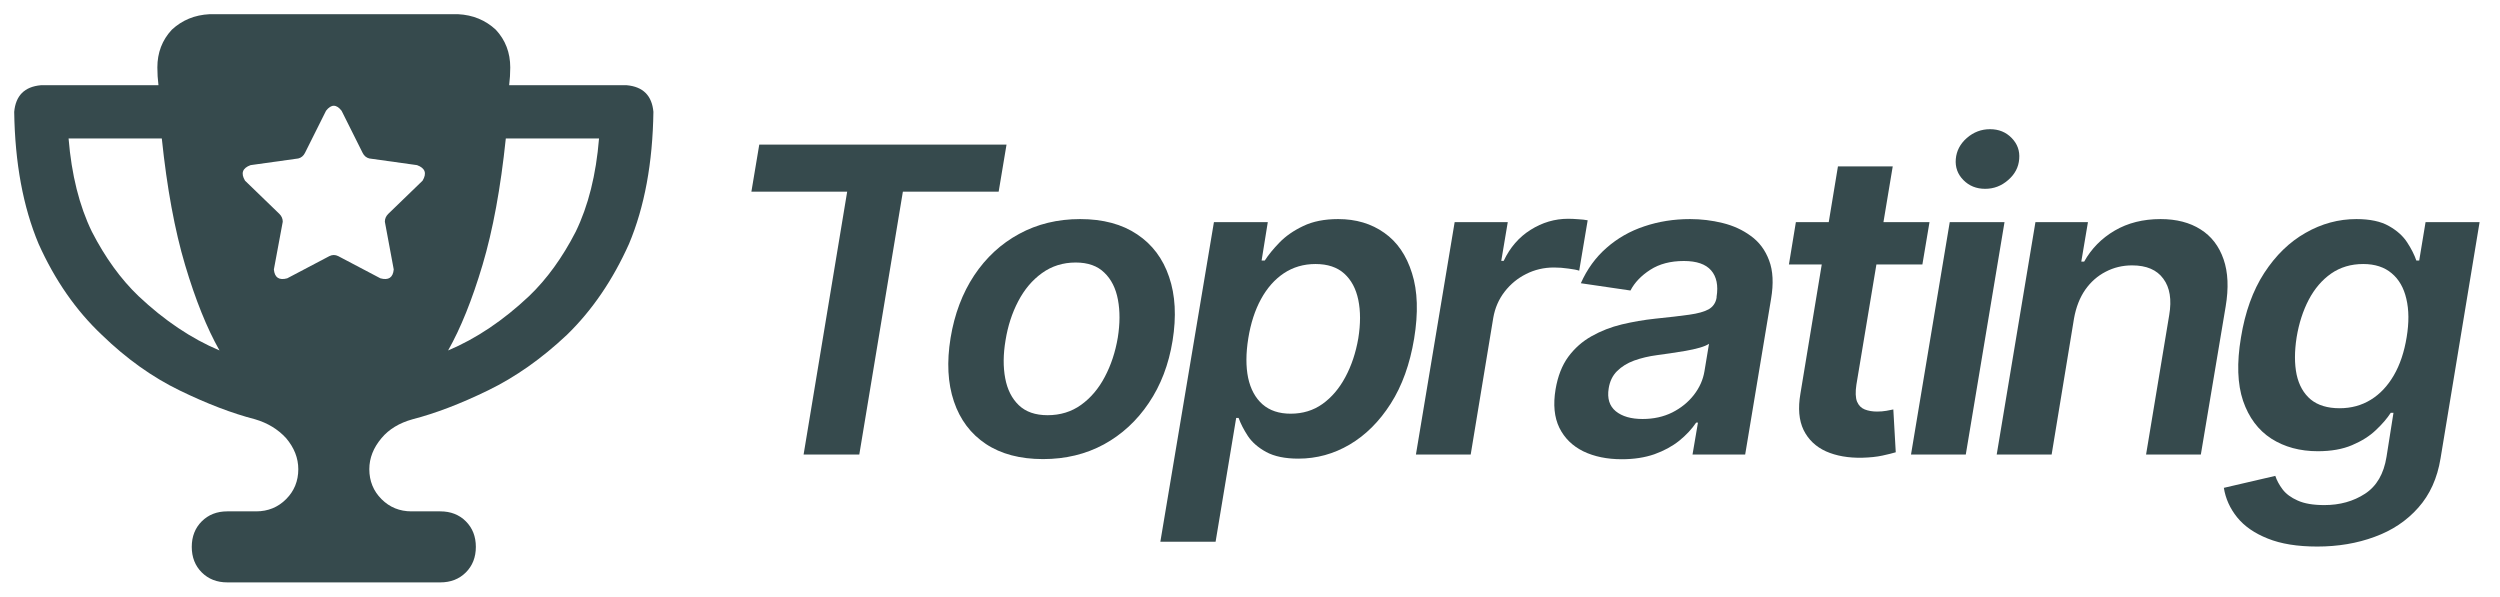
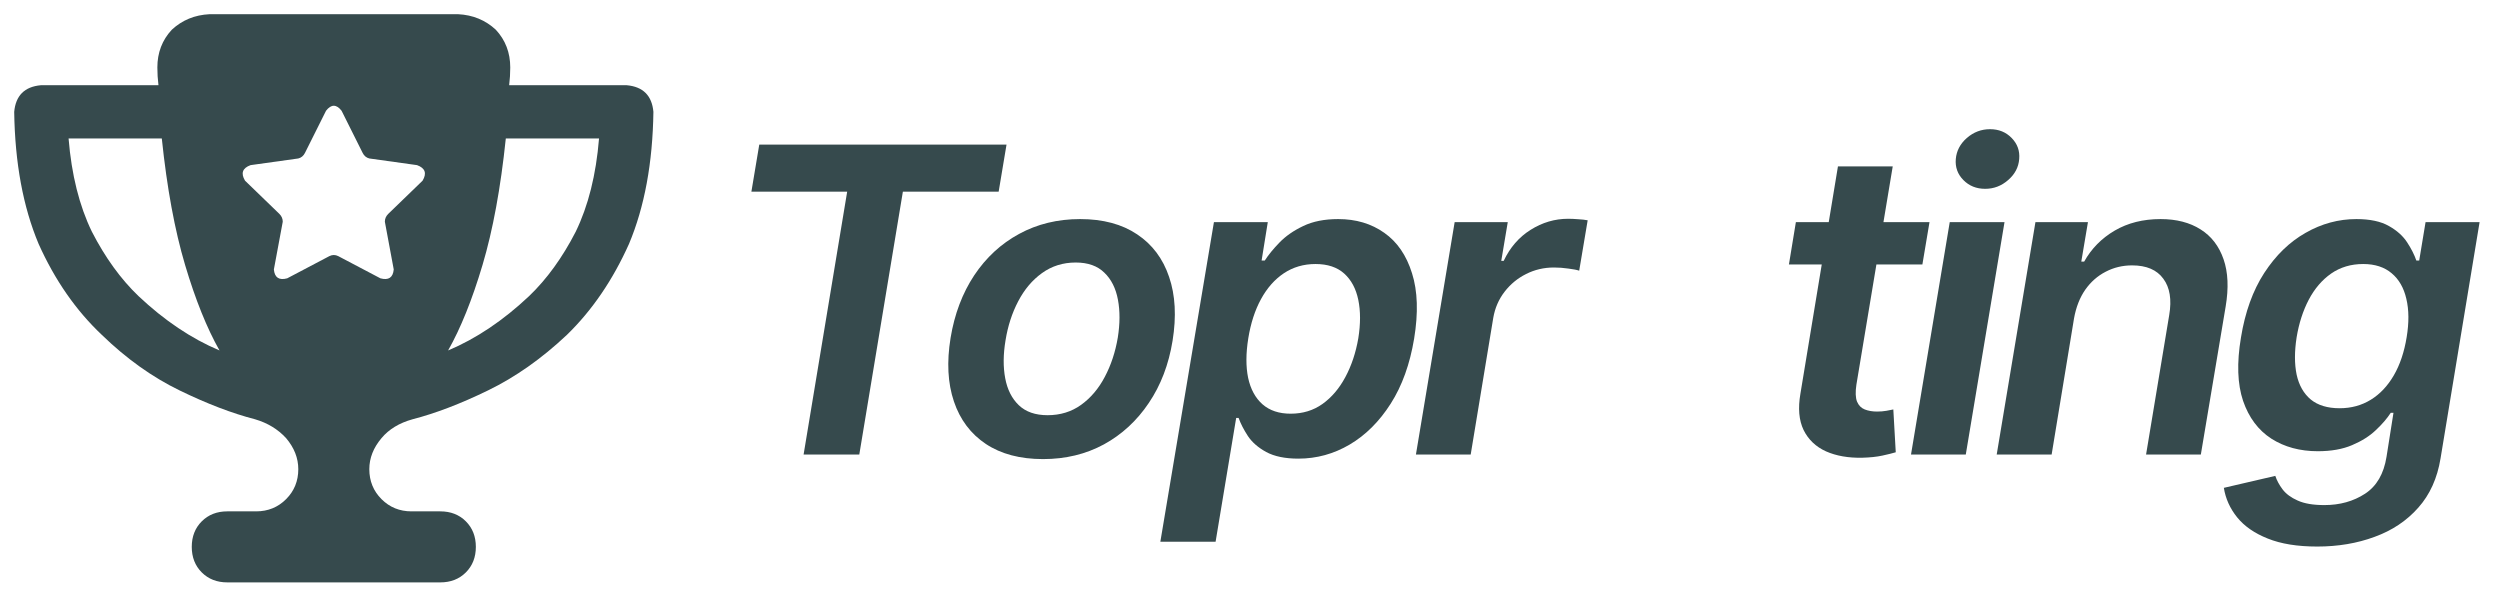
<svg xmlns="http://www.w3.org/2000/svg" width="176" height="42" viewBox="0 0 176 42" fill="none">
  <g id="Logo">
    <path id="ï«" d="M14.75 1H32.25C33.292 1.052 34.177 1.417 34.906 2.094C35.583 2.823 35.922 3.708 35.922 4.75C35.922 5.167 35.896 5.583 35.844 6H44.125C45.271 6.104 45.896 6.729 46 7.875C45.948 11.469 45.375 14.568 44.281 17.172C43.135 19.724 41.677 21.859 39.906 23.578C38.135 25.245 36.286 26.547 34.359 27.484C32.432 28.422 30.662 29.099 29.047 29.516C28.109 29.776 27.38 30.219 26.859 30.844C26.287 31.521 26 32.25 26 33.031C26 33.865 26.287 34.568 26.859 35.141C27.432 35.714 28.135 36 28.969 36H31C31.729 36 32.328 36.234 32.797 36.703C33.266 37.172 33.5 37.771 33.5 38.5C33.5 39.229 33.266 39.828 32.797 40.297C32.328 40.766 31.729 41 31 41H16C15.271 41 14.672 40.766 14.203 40.297C13.734 39.828 13.5 39.229 13.5 38.5C13.5 37.771 13.734 37.172 14.203 36.703C14.672 36.234 15.271 36 16 36H18.031C18.865 36 19.568 35.714 20.141 35.141C20.713 34.568 21 33.865 21 33.031C21 32.25 20.713 31.521 20.141 30.844C19.568 30.219 18.838 29.776 17.953 29.516C16.338 29.099 14.568 28.422 12.641 27.484C10.713 26.547 8.891 25.245 7.172 23.578C5.349 21.859 3.865 19.724 2.719 17.172C1.625 14.568 1.052 11.469 1 7.875C1.104 6.729 1.729 6.104 2.875 6H11.156C11.104 5.583 11.078 5.167 11.078 4.75C11.078 3.708 11.417 2.823 12.094 2.094C12.823 1.417 13.708 1.052 14.75 1ZM11.391 9.75H4.828C5.036 12.302 5.583 14.49 6.469 16.312C7.406 18.135 8.5 19.646 9.75 20.844C11.573 22.562 13.474 23.838 15.453 24.672C14.568 23.109 13.76 21.104 13.031 18.656C12.302 16.208 11.755 13.24 11.391 9.75ZM31.547 24.672C33.526 23.838 35.427 22.562 37.25 20.844C38.5 19.646 39.594 18.135 40.531 16.312C41.417 14.49 41.964 12.302 42.172 9.75H35.609C35.245 13.24 34.698 16.208 33.969 18.656C33.24 21.104 32.432 23.109 31.547 24.672ZM24.047 7.797C23.682 7.328 23.318 7.328 22.953 7.797L21.469 10.766C21.365 10.974 21.208 11.104 21 11.156L17.641 11.625C17.068 11.833 16.938 12.198 17.25 12.719L19.672 15.062C19.828 15.219 19.906 15.401 19.906 15.609L19.281 18.969C19.333 19.542 19.646 19.75 20.219 19.594L23.188 18.031C23.396 17.927 23.604 17.927 23.812 18.031L26.781 19.594C27.354 19.75 27.667 19.542 27.719 18.969L27.094 15.609C27.094 15.401 27.172 15.219 27.328 15.062L29.75 12.719C30.062 12.198 29.932 11.833 29.359 11.625L26 11.156C25.792 11.104 25.635 10.974 25.531 10.766L24.047 7.797Z" fill="#364A4D" />
    <path id="Vector" d="M163.132 38.477C161.74 38.477 160.579 38.289 159.648 37.913C158.718 37.543 158.001 37.046 157.496 36.421C156.992 35.796 156.68 35.104 156.559 34.344L160.181 33.502C160.288 33.822 160.458 34.138 160.692 34.45C160.934 34.77 161.289 35.033 161.758 35.239C162.226 35.452 162.851 35.558 163.633 35.558C164.726 35.558 165.682 35.292 166.498 34.759C167.315 34.227 167.819 33.36 168.011 32.16L168.501 29.06H168.31C168.054 29.457 167.702 29.866 167.255 30.285C166.815 30.704 166.257 31.055 165.582 31.34C164.915 31.624 164.112 31.766 163.175 31.766C161.918 31.766 160.827 31.471 159.904 30.881C158.981 30.285 158.317 29.397 157.912 28.218C157.514 27.032 157.464 25.548 157.763 23.765C158.054 21.968 158.601 20.452 159.403 19.216C160.213 17.973 161.182 17.032 162.312 16.393C163.441 15.746 164.634 15.423 165.891 15.423C166.85 15.423 167.614 15.587 168.182 15.913C168.75 16.233 169.18 16.62 169.471 17.075C169.762 17.522 169.975 17.945 170.11 18.342H170.312L170.76 15.636H174.563L171.815 32.266C171.587 33.666 171.065 34.823 170.248 35.739C169.432 36.663 168.405 37.348 167.17 37.795C165.941 38.25 164.595 38.477 163.132 38.477ZM164.709 28.74C165.525 28.74 166.257 28.541 166.903 28.143C167.55 27.746 168.089 27.174 168.523 26.428C168.956 25.683 169.258 24.788 169.428 23.744C169.599 22.714 169.592 21.812 169.407 21.038C169.229 20.264 168.885 19.663 168.373 19.237C167.862 18.804 167.194 18.587 166.371 18.587C165.511 18.587 164.758 18.811 164.112 19.259C163.473 19.706 162.947 20.32 162.535 21.102C162.131 21.876 161.846 22.756 161.683 23.744C161.527 24.745 161.527 25.622 161.683 26.375C161.846 27.121 162.177 27.703 162.674 28.122C163.178 28.534 163.856 28.74 164.709 28.74Z" fill="#364A4D" />
    <path id="Vector_2" d="M146.012 22.412L144.435 32H140.568L143.295 15.636H146.992L146.523 18.417H146.725C147.237 17.501 147.954 16.773 148.877 16.233C149.801 15.693 150.877 15.423 152.105 15.423C153.22 15.423 154.158 15.665 154.918 16.148C155.678 16.624 156.217 17.323 156.537 18.247C156.857 19.163 156.906 20.274 156.686 21.581L154.939 32H151.083L152.713 22.178C152.897 21.091 152.759 20.239 152.297 19.621C151.842 18.996 151.111 18.683 150.102 18.683C149.428 18.683 148.806 18.832 148.238 19.131C147.67 19.422 147.19 19.845 146.8 20.398C146.416 20.953 146.154 21.624 146.012 22.412Z" fill="#364A4D" />
    <path id="Vector_3" d="M134.535 32L137.262 15.636H141.118L138.391 32H134.535ZM139.755 13.293C139.137 13.293 138.626 13.087 138.221 12.675C137.816 12.263 137.638 11.769 137.688 11.194C137.738 10.619 137.997 10.125 138.466 9.713C138.942 9.301 139.485 9.095 140.096 9.095C140.714 9.095 141.221 9.301 141.619 9.713C142.024 10.125 142.202 10.619 142.152 11.194C142.109 11.769 141.85 12.263 141.374 12.675C140.905 13.087 140.366 13.293 139.755 13.293Z" fill="#364A4D" />
    <path id="Vector_4" d="M135.837 15.636L135.336 18.619H125.94L126.43 15.636H135.837ZM129.391 11.716H133.248L130.691 27.078C130.613 27.596 130.627 27.994 130.734 28.271C130.847 28.541 131.028 28.726 131.277 28.825C131.533 28.925 131.82 28.974 132.14 28.974C132.374 28.974 132.594 28.957 132.8 28.921C133.006 28.878 133.17 28.846 133.29 28.825L133.461 31.84C133.227 31.911 132.91 31.989 132.513 32.075C132.122 32.16 131.653 32.209 131.106 32.224C130.126 32.245 129.274 32.096 128.55 31.776C127.832 31.45 127.307 30.949 126.973 30.274C126.646 29.592 126.572 28.74 126.749 27.717L129.391 11.716Z" fill="#364A4D" />
-     <path id="Vector_5" d="M114.178 32.33C113.141 32.33 112.239 32.146 111.472 31.776C110.705 31.4 110.14 30.846 109.778 30.114C109.423 29.383 109.334 28.481 109.512 27.408C109.668 26.485 109.966 25.722 110.407 25.118C110.854 24.514 111.401 24.031 112.047 23.669C112.701 23.3 113.411 23.023 114.178 22.838C114.952 22.654 115.74 22.518 116.543 22.433C117.523 22.334 118.315 22.241 118.919 22.156C119.529 22.071 119.987 21.943 120.293 21.773C120.598 21.595 120.783 21.325 120.847 20.963V20.899C120.975 20.097 120.847 19.475 120.463 19.035C120.08 18.595 119.441 18.374 118.546 18.374C117.608 18.374 116.82 18.58 116.181 18.992C115.541 19.404 115.076 19.891 114.785 20.452L111.291 19.94C111.731 18.946 112.335 18.115 113.102 17.448C113.869 16.773 114.753 16.268 115.755 15.935C116.763 15.594 117.839 15.423 118.983 15.423C119.764 15.423 120.527 15.516 121.273 15.7C122.026 15.885 122.69 16.19 123.265 16.616C123.848 17.036 124.274 17.607 124.544 18.332C124.821 19.056 124.867 19.962 124.682 21.048L122.86 32H119.153L119.536 29.752H119.409C119.103 30.207 118.706 30.633 118.215 31.031C117.725 31.421 117.143 31.737 116.468 31.979C115.794 32.213 115.03 32.33 114.178 32.33ZM115.637 29.497C116.411 29.497 117.108 29.344 117.725 29.038C118.343 28.726 118.851 28.314 119.249 27.803C119.647 27.291 119.895 26.734 119.995 26.13L120.314 24.202C120.172 24.301 119.952 24.393 119.654 24.479C119.355 24.564 119.022 24.639 118.652 24.703C118.29 24.766 117.931 24.823 117.576 24.873C117.221 24.923 116.916 24.965 116.66 25.001C116.071 25.079 115.531 25.207 115.041 25.384C114.558 25.562 114.157 25.81 113.837 26.13C113.524 26.442 113.329 26.847 113.251 27.345C113.137 28.048 113.304 28.584 113.752 28.953C114.199 29.315 114.828 29.497 115.637 29.497Z" fill="#364A4D" />
    <path id="Vector_6" d="M99.681 32L102.408 15.636H106.147L105.689 18.364H105.86C106.307 17.419 106.939 16.691 107.756 16.18C108.58 15.661 109.461 15.402 110.398 15.402C110.618 15.402 110.856 15.413 111.112 15.434C111.368 15.448 111.588 15.473 111.772 15.509L111.176 19.056C111.012 18.999 110.757 18.95 110.409 18.907C110.068 18.857 109.731 18.832 109.397 18.832C108.694 18.832 108.04 18.985 107.436 19.291C106.84 19.589 106.336 20.004 105.924 20.537C105.512 21.07 105.245 21.684 105.125 22.38L103.537 32H99.681Z" fill="#364A4D" />
    <path id="Vector_7" d="M81.689 38.136L85.461 15.636H89.253L88.817 18.342H89.04C89.296 17.945 89.64 17.522 90.074 17.075C90.514 16.62 91.072 16.233 91.746 15.913C92.421 15.587 93.241 15.423 94.207 15.423C95.464 15.423 96.547 15.746 97.457 16.393C98.366 17.032 99.015 17.98 99.406 19.237C99.804 20.487 99.853 22.021 99.555 23.84C99.257 25.636 98.707 27.163 97.904 28.421C97.101 29.678 96.139 30.636 95.017 31.297C93.895 31.957 92.691 32.288 91.405 32.288C90.468 32.288 89.712 32.131 89.136 31.819C88.568 31.506 88.138 31.13 87.847 30.69C87.556 30.242 87.339 29.82 87.197 29.422H87.027L85.578 38.136H81.689ZM87.879 23.818C87.709 24.877 87.705 25.803 87.868 26.599C88.039 27.394 88.376 28.016 88.88 28.463C89.385 28.904 90.045 29.124 90.862 29.124C91.714 29.124 92.46 28.896 93.099 28.442C93.746 27.98 94.282 27.352 94.708 26.556C95.141 25.754 95.447 24.841 95.624 23.818C95.787 22.803 95.787 21.901 95.624 21.112C95.461 20.324 95.13 19.706 94.633 19.259C94.136 18.811 93.462 18.587 92.609 18.587C91.778 18.587 91.036 18.804 90.383 19.237C89.736 19.671 89.2 20.278 88.774 21.059C88.348 21.84 88.049 22.76 87.879 23.818Z" fill="#364A4D" />
    <path id="Vector_8" d="M73.43 32.32C71.818 32.32 70.475 31.965 69.403 31.254C68.338 30.544 67.588 29.546 67.155 28.261C66.722 26.975 66.644 25.484 66.921 23.786C67.198 22.11 67.752 20.643 68.583 19.386C69.421 18.129 70.475 17.156 71.747 16.467C73.025 15.771 74.456 15.423 76.04 15.423C77.652 15.423 78.991 15.782 80.056 16.499C81.122 17.21 81.871 18.207 82.304 19.493C82.745 20.779 82.826 22.277 82.549 23.989C82.279 25.658 81.722 27.117 80.877 28.367C80.039 29.617 78.984 30.59 77.713 31.286C76.441 31.975 75.014 32.32 73.43 32.32ZM73.749 29.23C74.644 29.23 75.429 28.989 76.104 28.506C76.786 28.016 77.343 27.359 77.776 26.535C78.217 25.704 78.522 24.781 78.693 23.765C78.849 22.785 78.853 21.897 78.703 21.102C78.554 20.299 78.235 19.663 77.745 19.195C77.262 18.719 76.591 18.481 75.731 18.481C74.836 18.481 74.044 18.729 73.355 19.227C72.674 19.717 72.116 20.377 71.683 21.208C71.249 22.032 70.951 22.952 70.788 23.967C70.624 24.948 70.617 25.835 70.767 26.631C70.916 27.426 71.235 28.058 71.725 28.527C72.215 28.996 72.89 29.23 73.749 29.23Z" fill="#364A4D" />
    <path id="Vector_9" d="M52.898 13.495L53.452 10.182H70.859L70.305 13.495H63.562L60.494 32H56.573L59.641 13.495H52.898Z" fill="#364A4D" />
  </g>
</svg>